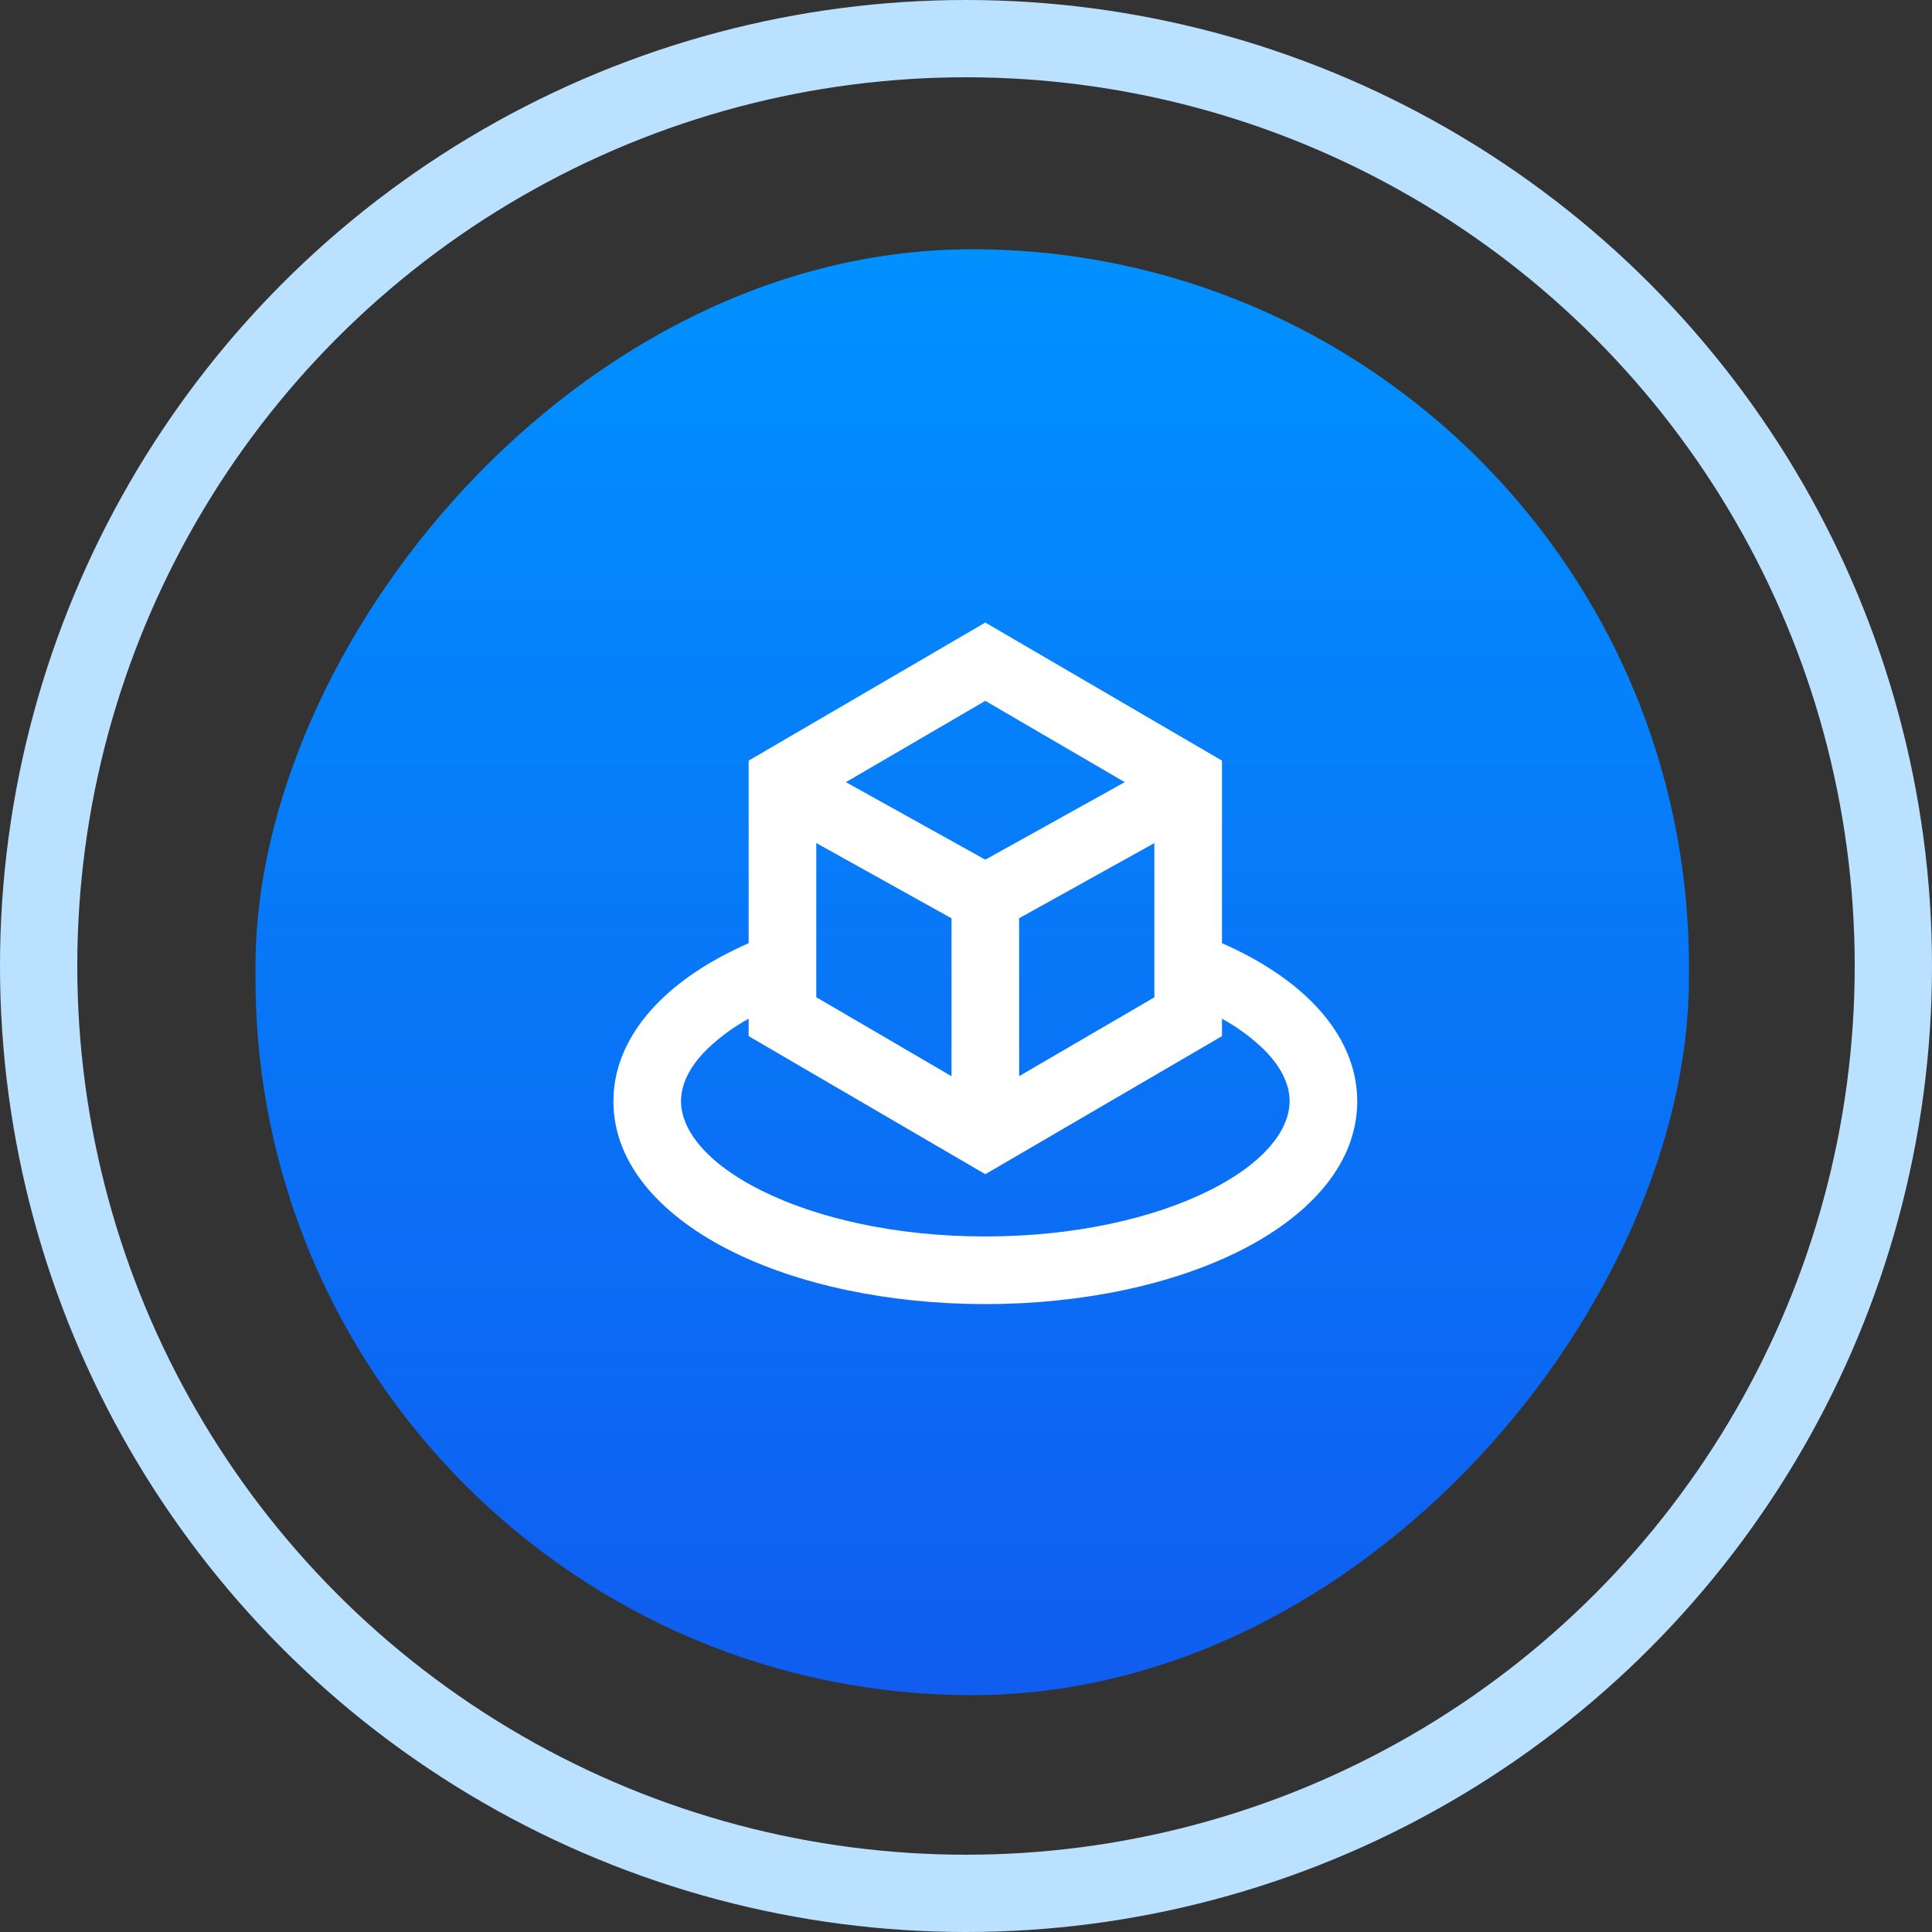
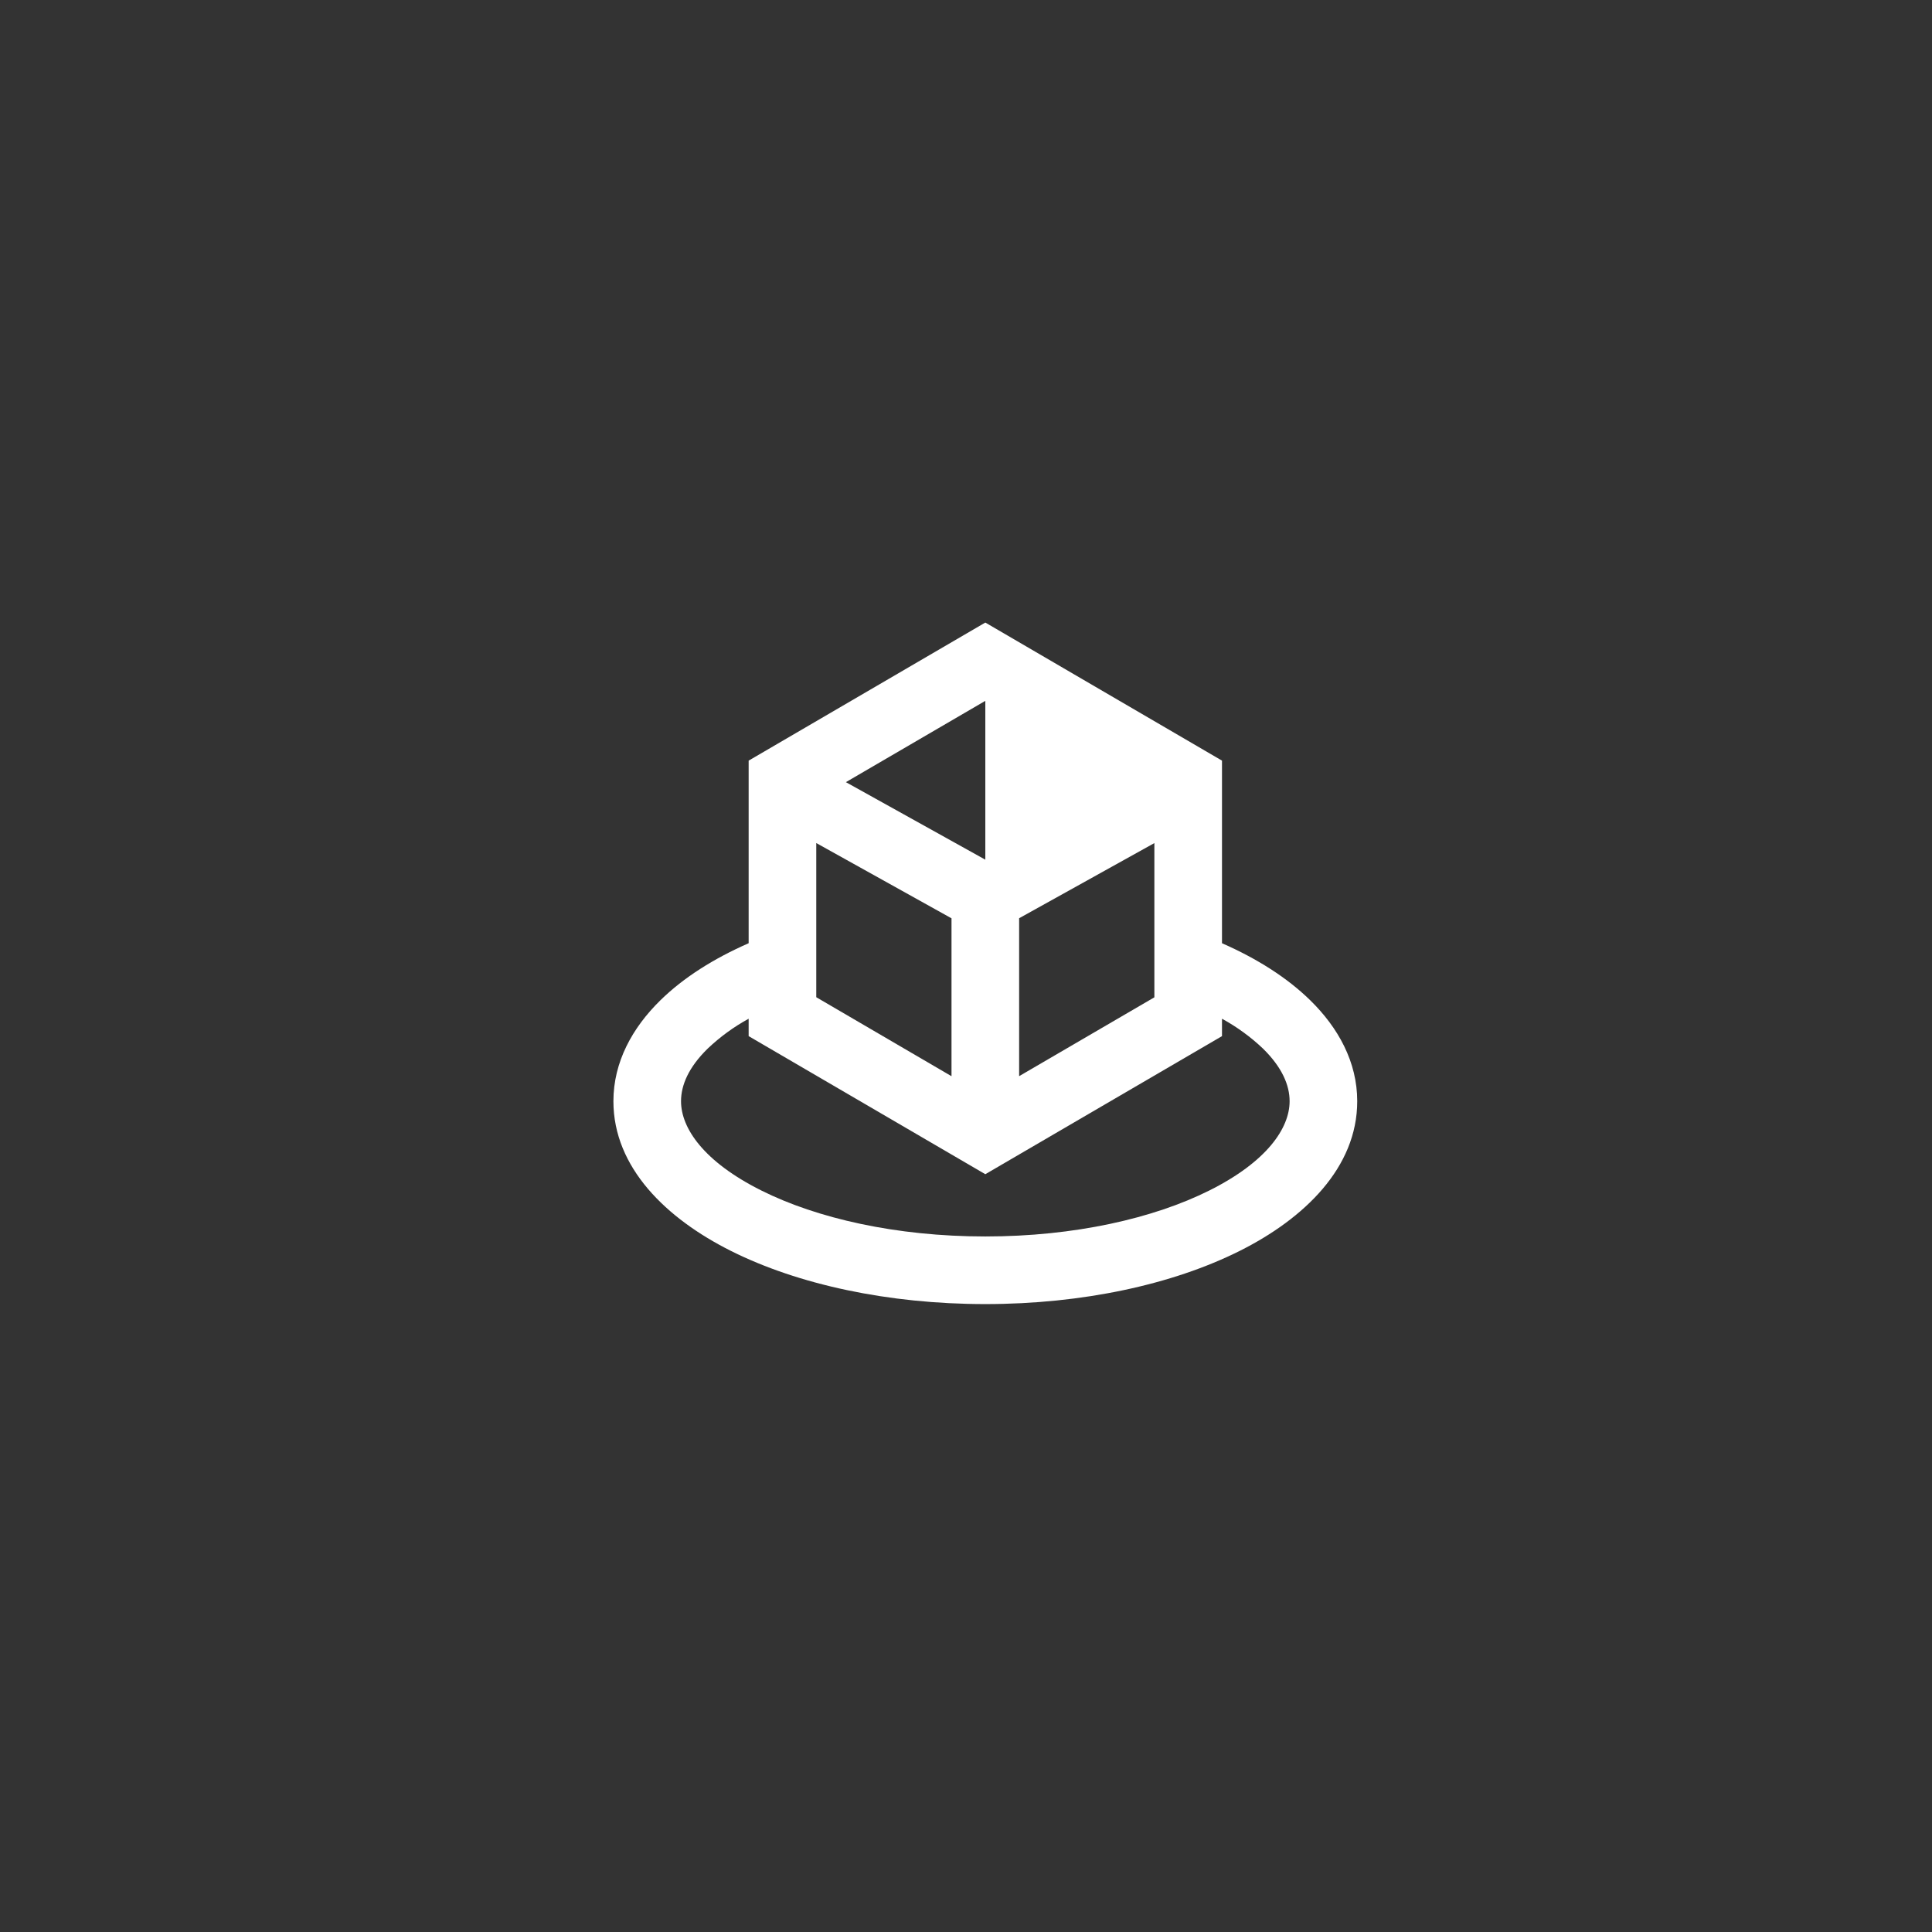
<svg xmlns="http://www.w3.org/2000/svg" width="100" height="100" viewBox="0 0 100 100" fill="none">
  <rect x="0" y="0" width="100" height="100" fill="#333333" stroke="none" />
-   <circle cx="50" cy="50" r="48" stroke="#BAE1FF" stroke-width="4" />
-   <rect width="74.194" height="74.839" rx="37.097" transform="matrix(-1 0 0 1 87.418 12.902)" fill="url(#paint0_linear_7097_27902)" />
-   <path d="M51 32.223L63.25 39.37V48.821C65.052 49.612 66.622 50.603 67.817 51.774C69.266 53.191 70.25 54.967 70.25 56.999C70.25 60.434 67.51 63.075 64.156 64.752C60.699 66.481 56.045 67.499 51 67.499C45.955 67.499 41.3 66.481 37.843 64.752C34.49 63.075 31.75 60.436 31.75 56.999C31.75 54.967 32.733 53.193 34.182 51.774C35.378 50.601 36.947 49.612 38.75 48.821V39.37L51 32.223ZM38.75 52.729C37.979 53.151 37.266 53.671 36.629 54.276C35.642 55.242 35.25 56.168 35.25 56.999C35.25 58.396 36.428 60.132 39.408 61.621C42.285 63.059 46.38 63.999 51 63.999C55.62 63.999 59.715 63.059 62.592 61.621C65.572 60.132 66.75 58.396 66.75 56.999C66.75 56.168 66.358 55.242 65.371 54.274C64.734 53.67 64.021 53.15 63.25 52.729V53.63L51 60.777L38.75 53.63V52.729ZM59.75 51.621V43.638L52.75 47.528V55.702L59.75 51.621ZM49.25 55.704V47.532L42.25 43.636V51.616L49.25 55.704ZM43.783 40.484L51 44.497L58.217 40.484L51 36.276L43.783 40.484Z" fill="white" />
+   <path d="M51 32.223L63.25 39.37V48.821C65.052 49.612 66.622 50.603 67.817 51.774C69.266 53.191 70.25 54.967 70.25 56.999C70.25 60.434 67.51 63.075 64.156 64.752C60.699 66.481 56.045 67.499 51 67.499C45.955 67.499 41.3 66.481 37.843 64.752C34.49 63.075 31.75 60.436 31.75 56.999C31.75 54.967 32.733 53.193 34.182 51.774C35.378 50.601 36.947 49.612 38.75 48.821V39.37L51 32.223ZM38.75 52.729C37.979 53.151 37.266 53.671 36.629 54.276C35.642 55.242 35.25 56.168 35.25 56.999C35.25 58.396 36.428 60.132 39.408 61.621C42.285 63.059 46.38 63.999 51 63.999C55.62 63.999 59.715 63.059 62.592 61.621C65.572 60.132 66.75 58.396 66.75 56.999C66.75 56.168 66.358 55.242 65.371 54.274C64.734 53.67 64.021 53.15 63.25 52.729V53.63L51 60.777L38.75 53.63V52.729ZM59.75 51.621V43.638L52.75 47.528V55.702L59.75 51.621ZM49.25 55.704V47.532L42.25 43.636V51.616L49.25 55.704ZM43.783 40.484L51 44.497L51 36.276L43.783 40.484Z" fill="white" />
  <defs>
    <linearGradient id="paint0_linear_7097_27902" x1="37.097" y1="0" x2="37.097" y2="74.839" gradientUnits="userSpaceOnUse">
      <stop stop-color="#0091FF" />
      <stop offset="1" stop-color="#105DF0" />
    </linearGradient>
  </defs>
</svg>